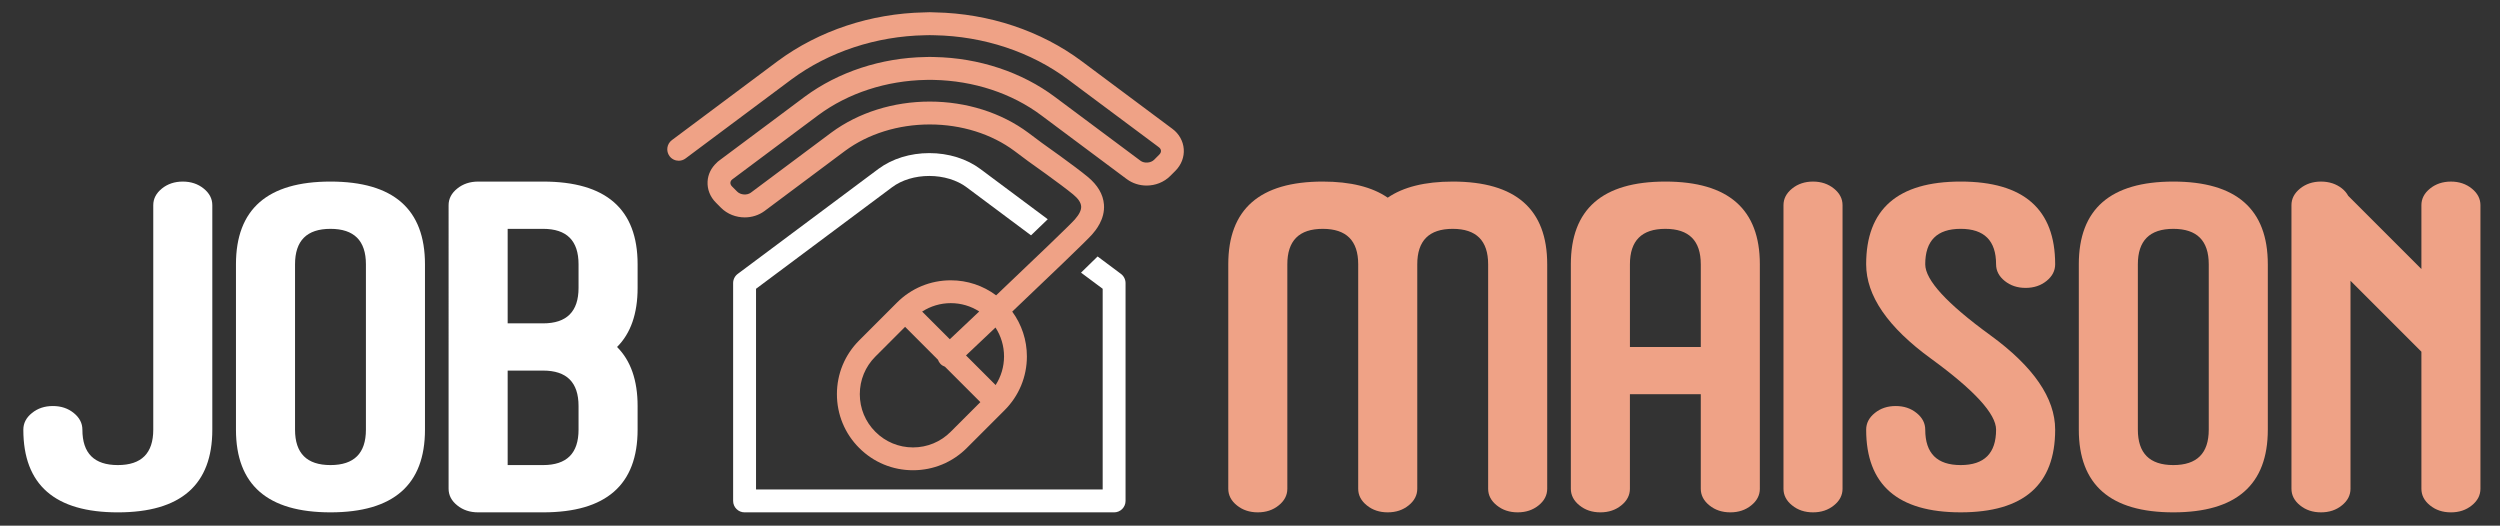
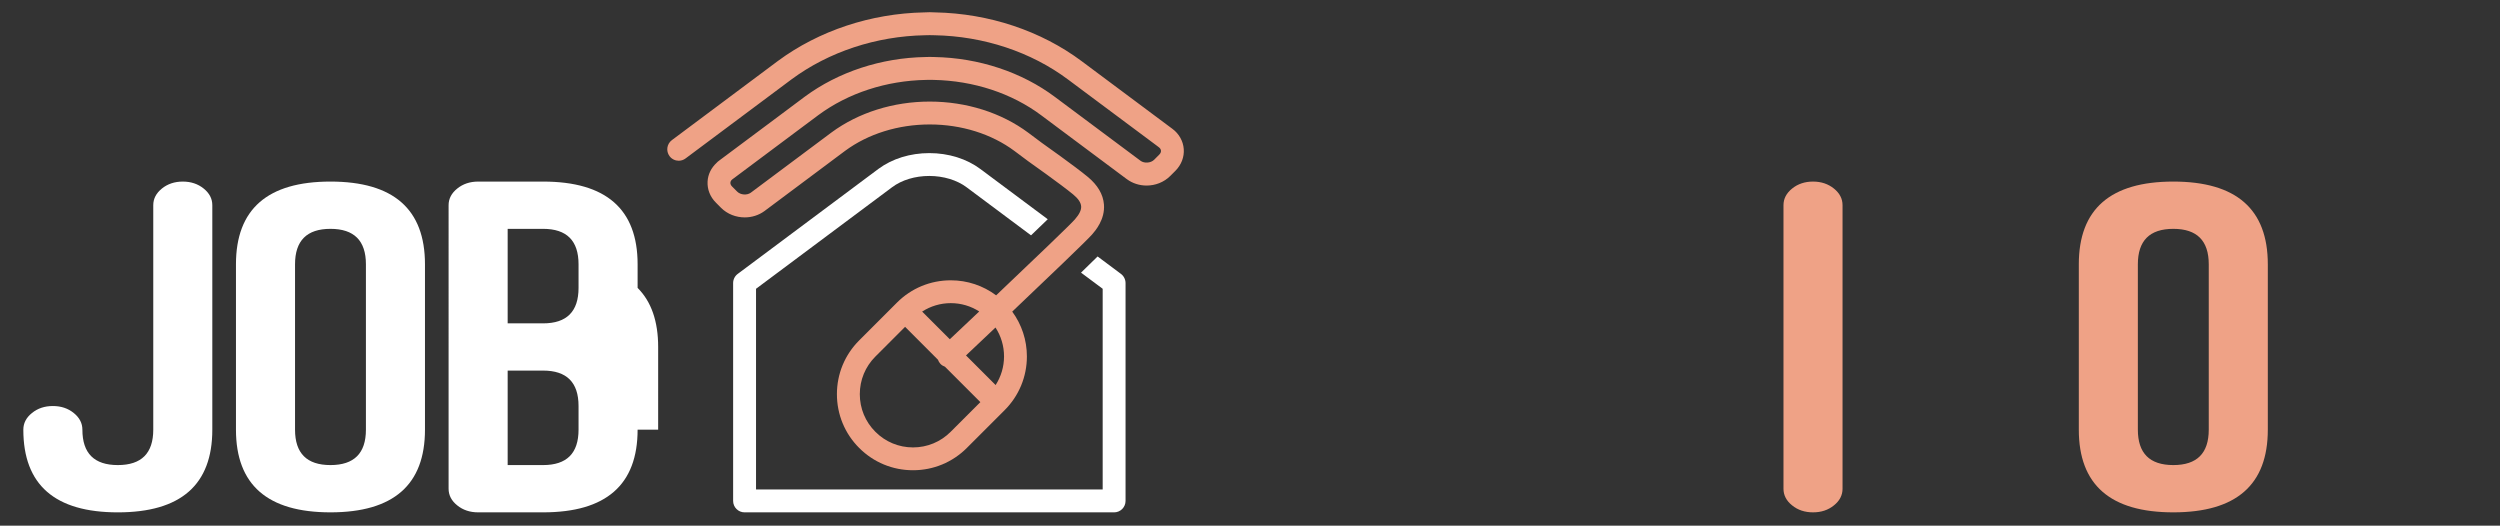
<svg xmlns="http://www.w3.org/2000/svg" version="1.1" id="Calque_1" x="0px" y="0px" width="204.5px" height="43px" viewBox="0 0 204.5 43" enable-background="new 0 0 204.5 43" xml:space="preserve">
  <rect x="0" y="0" width="204.5" height="43" fill="#333333" stroke="none" />
  <g>
    <path fill="#FFFFFF" d="M91.693,22.404l-1.909-1.425c-0.301,0.299-0.731,0.719-1.356,1.323l1.771,1.32v16.416H61.843V23.623   l11.136-8.312c0.798-0.592,1.88-0.918,3.039-0.918c1.154,0,2.269,0.338,3.055,0.93l5.265,3.928c0.562-0.54,1.016-0.972,1.368-1.317   l-5.511-4.109c-1.122-0.838-2.604-1.301-4.177-1.301c-1.559,0-3.032,0.456-4.154,1.285l-11.518,8.596   c-0.238,0.177-0.376,0.455-0.376,0.748v17.822c0,0.518,0.418,0.936,0.938,0.936h30.225c0.518,0,0.937-0.418,0.937-0.936V23.152   C92.068,22.859,91.93,22.581,91.693,22.404z" />
  </g>
  <path fill="#EFA286" d="M96.831,12.192c-0.047-0.648-0.385-1.251-0.927-1.652l-7.413-5.529C85.158,2.52,80.904,1.1,76.508,1.014  c-0.298-0.019-0.605-0.02-0.911,0c-4.362,0.086-8.606,1.494-11.96,3.97l-8.678,6.479c-0.414,0.309-0.499,0.895-0.19,1.31  c0.184,0.245,0.465,0.375,0.751,0.375c0.194,0,0.391-0.061,0.559-0.187l8.676-6.475c3.044-2.249,6.917-3.528,10.902-3.603  c0.017,0,0.034,0,0.051-0.001c0.117-0.009,0.229-0.007,0.344-0.007c0.116,0,0.231-0.001,0.342,0.007  c0.018,0.001,0.036,0.001,0.056,0.001c4.015,0.075,7.895,1.362,10.922,3.625l1.097,0.818c0.003,0.001,0.006,0.006,0.011,0.009  l6.136,4.573l0.172,0.131l0,0l0.002,0.001c0.11,0.08,0.171,0.18,0.179,0.289s-0.039,0.219-0.139,0.316l-0.422,0.424  c-0.272,0.272-0.805,0.312-1.113,0.081l-6.989-5.212c-2.72-2.041-6.234-3.203-9.865-3.273c-0.258-0.012-0.538-0.01-0.738,0  c-3.623,0.063-7.128,1.217-9.874,3.246l-2.33,1.741l-4.649,3.468c-0.041,0.027-0.09,0.063-0.142,0.111  c-0.013,0.012-0.023,0.025-0.035,0.037c-0.018,0.014-0.032,0.03-0.046,0.046c-0.448,0.411-0.717,0.95-0.746,1.543  c-0.032,0.638,0.211,1.25,0.686,1.723L58.982,17c0.517,0.516,1.226,0.783,1.938,0.783c0.569,0,1.139-0.171,1.612-0.517l5.493-4.102  c0.003-0.001,0.005-0.004,0.008-0.007l1.093-0.815c1.889-1.394,4.349-2.161,6.925-2.161c2.595,0,5.063,0.774,6.946,2.179  l1.126,0.841c0.027,0.019,2.669,1.884,3.665,2.708c0.408,0.336,0.627,0.661,0.65,0.963c0.024,0.302-0.145,0.656-0.516,1.079  c-0.358,0.412-3.3,3.229-6.438,6.208c-1.067-0.795-2.353-1.229-3.709-1.229c-1.662,0-3.227,0.646-4.401,1.821l-3.091,3.093  c-1.177,1.174-1.823,2.738-1.823,4.4s0.646,3.227,1.823,4.4c1.177,1.178,2.738,1.822,4.401,1.822s3.226-0.645,4.402-1.822  l3.091-3.09c1.175-1.174,1.823-2.738,1.823-4.4c0-1.337-0.425-2.605-1.199-3.664c2.871-2.727,6.09-5.805,6.531-6.309  c0.264-0.302,1.07-1.225,0.971-2.46c-0.067-0.824-0.513-1.581-1.323-2.252c-1.052-0.871-3.667-2.719-3.757-2.782l-1.106-0.827  c-2.208-1.643-5.071-2.55-8.066-2.55c-2.974,0-5.828,0.898-8.041,2.53l-6.593,4.921c-0.312,0.229-0.84,0.189-1.112-0.084  l-0.418-0.417c-0.097-0.096-0.145-0.203-0.141-0.311c0.004-0.096,0.052-0.188,0.139-0.264c0.001,0,0.001-0.001,0.003-0.001  l5.896-4.405l0.048-0.035c0.003-0.001,0.004-0.003,0.006-0.004l1.104-0.824c2.432-1.799,5.553-2.821,8.818-2.879  c0.099-0.004,0.194-0.004,0.29-0.004c0.099-0.001,0.197,0,0.323,0.004c3.27,0.064,6.398,1.094,8.808,2.901l1.097,0.818  c0.003,0.003,0.006,0.006,0.01,0.009l5.526,4.122l0.358,0.267c0,0,0,0,0.002,0l0,0c0.473,0.351,1.044,0.525,1.615,0.525  c0.711,0,1.421-0.267,1.938-0.785l0.422-0.422C96.632,13.489,96.88,12.84,96.831,12.192z M80.101,25.477  c-0.827,0.783-1.643,1.555-2.405,2.273l-2.265-2.262c0.695-0.447,1.5-0.691,2.345-0.691C78.612,24.797,79.41,25.035,80.101,25.477z   M77.764,35.322c-0.822,0.824-1.916,1.277-3.079,1.277c-1.162,0-2.256-0.453-3.078-1.277c-0.823-0.82-1.275-1.914-1.275-3.078  c0-1.163,0.452-2.257,1.275-3.078l2.43-2.431l2.688,2.692c0.042,0.119,0.109,0.234,0.202,0.336c0.105,0.11,0.234,0.186,0.371,0.235  l2.896,2.896L77.764,35.322z M82.13,29.154c0,0.842-0.242,1.648-0.688,2.344l-2.424-2.424c0.595-0.563,1.447-1.37,2.413-2.283  C81.885,27.49,82.13,28.302,82.13,29.154z" />
  <g>
    <path fill="#FFFFFF" d="M1.909,35.148c0-0.527,0.233-0.986,0.705-1.363c0.47-0.383,1.04-0.572,1.71-0.572   c0.67,0,1.24,0.189,1.71,0.572c0.47,0.377,0.706,0.836,0.706,1.363c0,1.932,0.966,2.895,2.898,2.895s2.899-0.963,2.899-2.895   V16.785c0-0.528,0.235-0.98,0.705-1.361c0.47-0.38,1.04-0.571,1.71-0.571c0.67,0,1.24,0.191,1.71,0.571   c0.47,0.38,0.705,0.833,0.705,1.361v18.364c0,4.508-2.576,6.762-7.73,6.762S1.909,39.656,1.909,35.148z" />
    <path fill="#FFFFFF" d="M34.763,35.148c0,4.508-2.578,6.762-7.731,6.762s-7.73-2.254-7.73-6.762V21.618   c0-4.508,2.576-6.765,7.73-6.765s7.731,2.257,7.731,6.765V35.148z M27.032,38.043c1.932,0,2.9-0.963,2.9-2.895V21.618   c0-1.932-0.968-2.898-2.9-2.898s-2.898,0.966-2.898,2.898v13.531C24.134,37.08,25.1,38.043,27.032,38.043z" />
-     <path fill="#FFFFFF" d="M52.156,35.148c0,4.508-2.577,6.762-7.729,6.762h-5.315c-0.67,0-1.24-0.188-1.71-0.57   c-0.472-0.377-0.707-0.834-0.707-1.361V16.785c0-0.528,0.235-0.98,0.707-1.361c0.47-0.38,1.04-0.571,1.71-0.571h5.315   c5.152,0,7.729,2.257,7.729,6.765v1.932c0,2.101-0.56,3.714-1.681,4.833c1.121,1.12,1.681,2.732,1.681,4.83V35.148z M47.325,21.618   c0-1.932-0.966-2.898-2.898-2.898h-2.9v7.731h2.9c1.932,0,2.898-0.969,2.898-2.901V21.618z M44.427,38.043   c1.932,0,2.898-0.963,2.898-2.895v-1.936c0-1.932-0.966-2.898-2.898-2.898h-2.9v7.729H44.427z" />
-     <path fill="#EFA286" d="M105.304,39.979c0,0.527-0.234,0.984-0.705,1.361c-0.471,0.383-1.041,0.57-1.71,0.57   c-0.67,0-1.24-0.188-1.712-0.57c-0.47-0.377-0.704-0.834-0.704-1.361V21.618c0-4.508,2.575-6.765,7.729-6.765   c2.269,0,4.04,0.441,5.314,1.317c1.276-0.876,3.048-1.317,5.316-1.317c5.153,0,7.729,2.257,7.729,6.765v18.361   c0,0.527-0.234,0.984-0.704,1.361c-0.472,0.383-1.042,0.57-1.712,0.57c-0.669,0-1.239-0.188-1.71-0.57   c-0.471-0.377-0.705-0.834-0.705-1.361V21.618c0-1.932-0.967-2.898-2.898-2.898c-1.934,0-2.899,0.966-2.899,2.898v18.361   c0,0.527-0.235,0.984-0.705,1.361c-0.472,0.383-1.042,0.57-1.712,0.57s-1.24-0.188-1.71-0.57c-0.47-0.377-0.705-0.834-0.705-1.361   V21.618c0-1.932-0.966-2.898-2.899-2.898c-1.933,0-2.898,0.966-2.898,2.898V39.979z" />
-     <path fill="#EFA286" d="M143.956,39.979c0,0.527-0.234,0.984-0.705,1.361c-0.471,0.383-1.04,0.57-1.71,0.57s-1.24-0.188-1.712-0.57   c-0.47-0.377-0.705-0.834-0.705-1.361v-7.731h-5.797v7.731c0,0.527-0.235,0.984-0.705,1.361c-0.472,0.383-1.042,0.57-1.711,0.57   c-0.67,0-1.24-0.188-1.71-0.57c-0.472-0.377-0.706-0.834-0.706-1.361V21.618c0-4.508,2.577-6.765,7.731-6.765   c5.153,0,7.729,2.257,7.729,6.765V39.979z M139.124,21.618c0-1.932-0.966-2.898-2.897-2.898c-1.934,0-2.899,0.966-2.899,2.898   v6.765h5.797V21.618z" />
+     <path fill="#FFFFFF" d="M52.156,35.148c0,4.508-2.577,6.762-7.729,6.762h-5.315c-0.67,0-1.24-0.188-1.71-0.57   c-0.472-0.377-0.707-0.834-0.707-1.361V16.785c0-0.528,0.235-0.98,0.707-1.361c0.47-0.38,1.04-0.571,1.71-0.571h5.315   c5.152,0,7.729,2.257,7.729,6.765v1.932c1.121,1.12,1.681,2.732,1.681,4.83V35.148z M47.325,21.618   c0-1.932-0.966-2.898-2.898-2.898h-2.9v7.731h2.9c1.932,0,2.898-0.969,2.898-2.901V21.618z M44.427,38.043   c1.932,0,2.898-0.963,2.898-2.895v-1.936c0-1.932-0.966-2.898-2.898-2.898h-2.9v7.729H44.427z" />
    <path fill="#EFA286" d="M145.889,16.785c0-0.528,0.234-0.98,0.706-1.361c0.47-0.38,1.04-0.571,1.71-0.571s1.24,0.191,1.71,0.571   c0.471,0.38,0.705,0.833,0.705,1.361v23.194c0,0.527-0.234,0.984-0.705,1.361c-0.47,0.383-1.04,0.57-1.71,0.57   s-1.24-0.188-1.71-0.57c-0.472-0.377-0.706-0.834-0.706-1.361V16.785z" />
-     <path fill="#EFA286" d="M152.653,35.148c0-0.527,0.235-0.986,0.705-1.363c0.47-0.383,1.04-0.572,1.71-0.572   c0.671,0,1.24,0.189,1.711,0.572c0.47,0.377,0.706,0.836,0.706,1.363c0,1.932,0.966,2.895,2.898,2.895   c1.932,0,2.897-0.963,2.897-2.895c0-1.289-1.771-3.223-5.313-5.803c-3.544-2.576-5.315-5.152-5.315-7.728   c0-4.508,2.576-6.765,7.73-6.765c5.155,0,7.73,2.257,7.73,6.765c0,0.529-0.234,0.984-0.704,1.363   c-0.474,0.381-1.042,0.569-1.712,0.569s-1.239-0.188-1.712-0.569c-0.47-0.379-0.705-0.834-0.705-1.363   c0-1.932-0.966-2.898-2.897-2.898c-1.933,0-2.898,0.966-2.898,2.898c0,1.289,1.771,3.22,5.314,5.796   c3.542,2.579,5.314,5.155,5.314,7.734c0,4.508-2.575,6.762-7.73,6.762C155.229,41.91,152.653,39.656,152.653,35.148z" />
    <path fill="#EFA286" d="M185.507,35.148c0,4.508-2.576,6.762-7.729,6.762c-5.155,0-7.731-2.254-7.731-6.762V21.618   c0-4.508,2.576-6.765,7.731-6.765c5.152,0,7.729,2.257,7.729,6.765V35.148z M177.778,38.043c1.932,0,2.898-0.963,2.898-2.895   V21.618c0-1.932-0.967-2.898-2.898-2.898c-1.936,0-2.901,0.966-2.901,2.898v13.531C174.877,37.08,175.843,38.043,177.778,38.043z" />
-     <path fill="#EFA286" d="M192.271,39.979c0,0.527-0.234,0.984-0.704,1.361c-0.471,0.383-1.039,0.57-1.712,0.57   c-0.667,0-1.239-0.188-1.709-0.57c-0.47-0.377-0.705-0.834-0.705-1.361V16.785c0-0.528,0.235-0.98,0.705-1.361   c0.47-0.38,1.042-0.571,1.709-0.571c0.673,0,1.244,0.188,1.72,0.563c0.221,0.18,0.389,0.377,0.505,0.598l5.991,5.993v-5.221   c0-0.528,0.234-0.98,0.705-1.361c0.47-0.38,1.038-0.571,1.711-0.571c0.668,0,1.239,0.191,1.709,0.571   c0.47,0.38,0.705,0.833,0.705,1.361v23.194c0,0.527-0.235,0.984-0.705,1.361c-0.47,0.383-1.041,0.57-1.709,0.57   c-0.673,0-1.241-0.188-1.711-0.57c-0.471-0.377-0.705-0.834-0.705-1.361V28.77l-5.8-5.8V39.979z" />
  </g>
</svg>